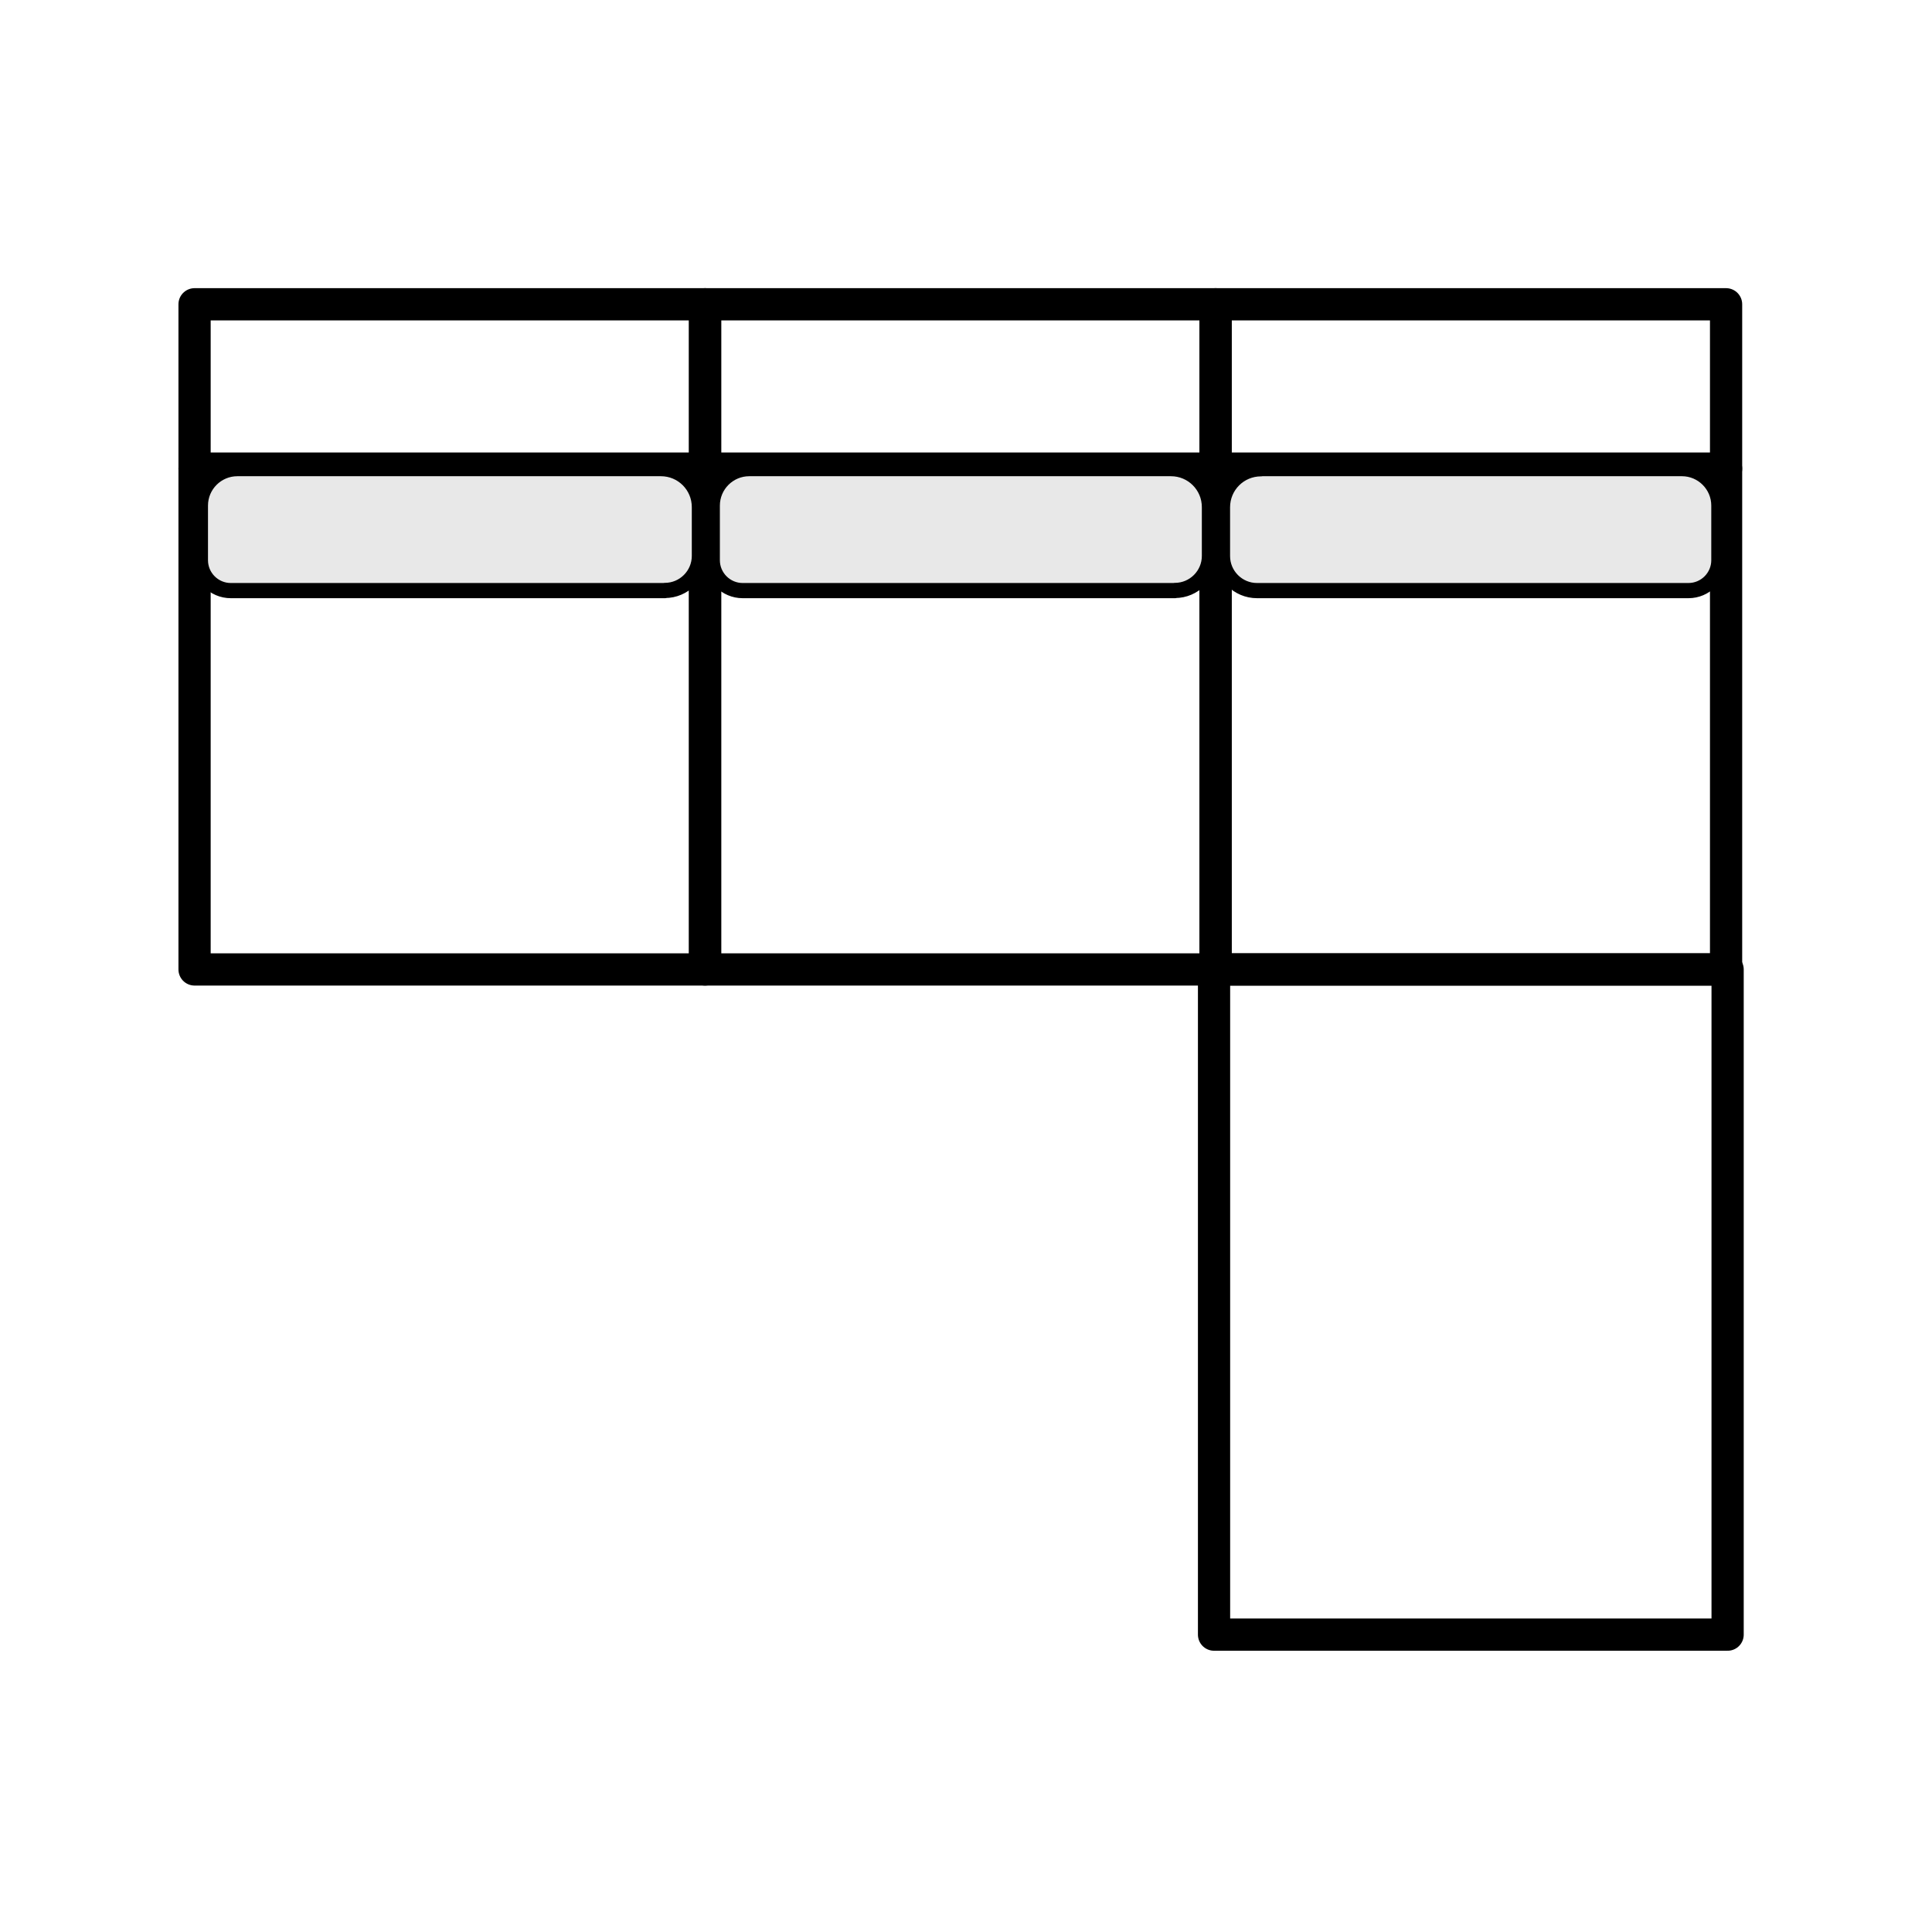
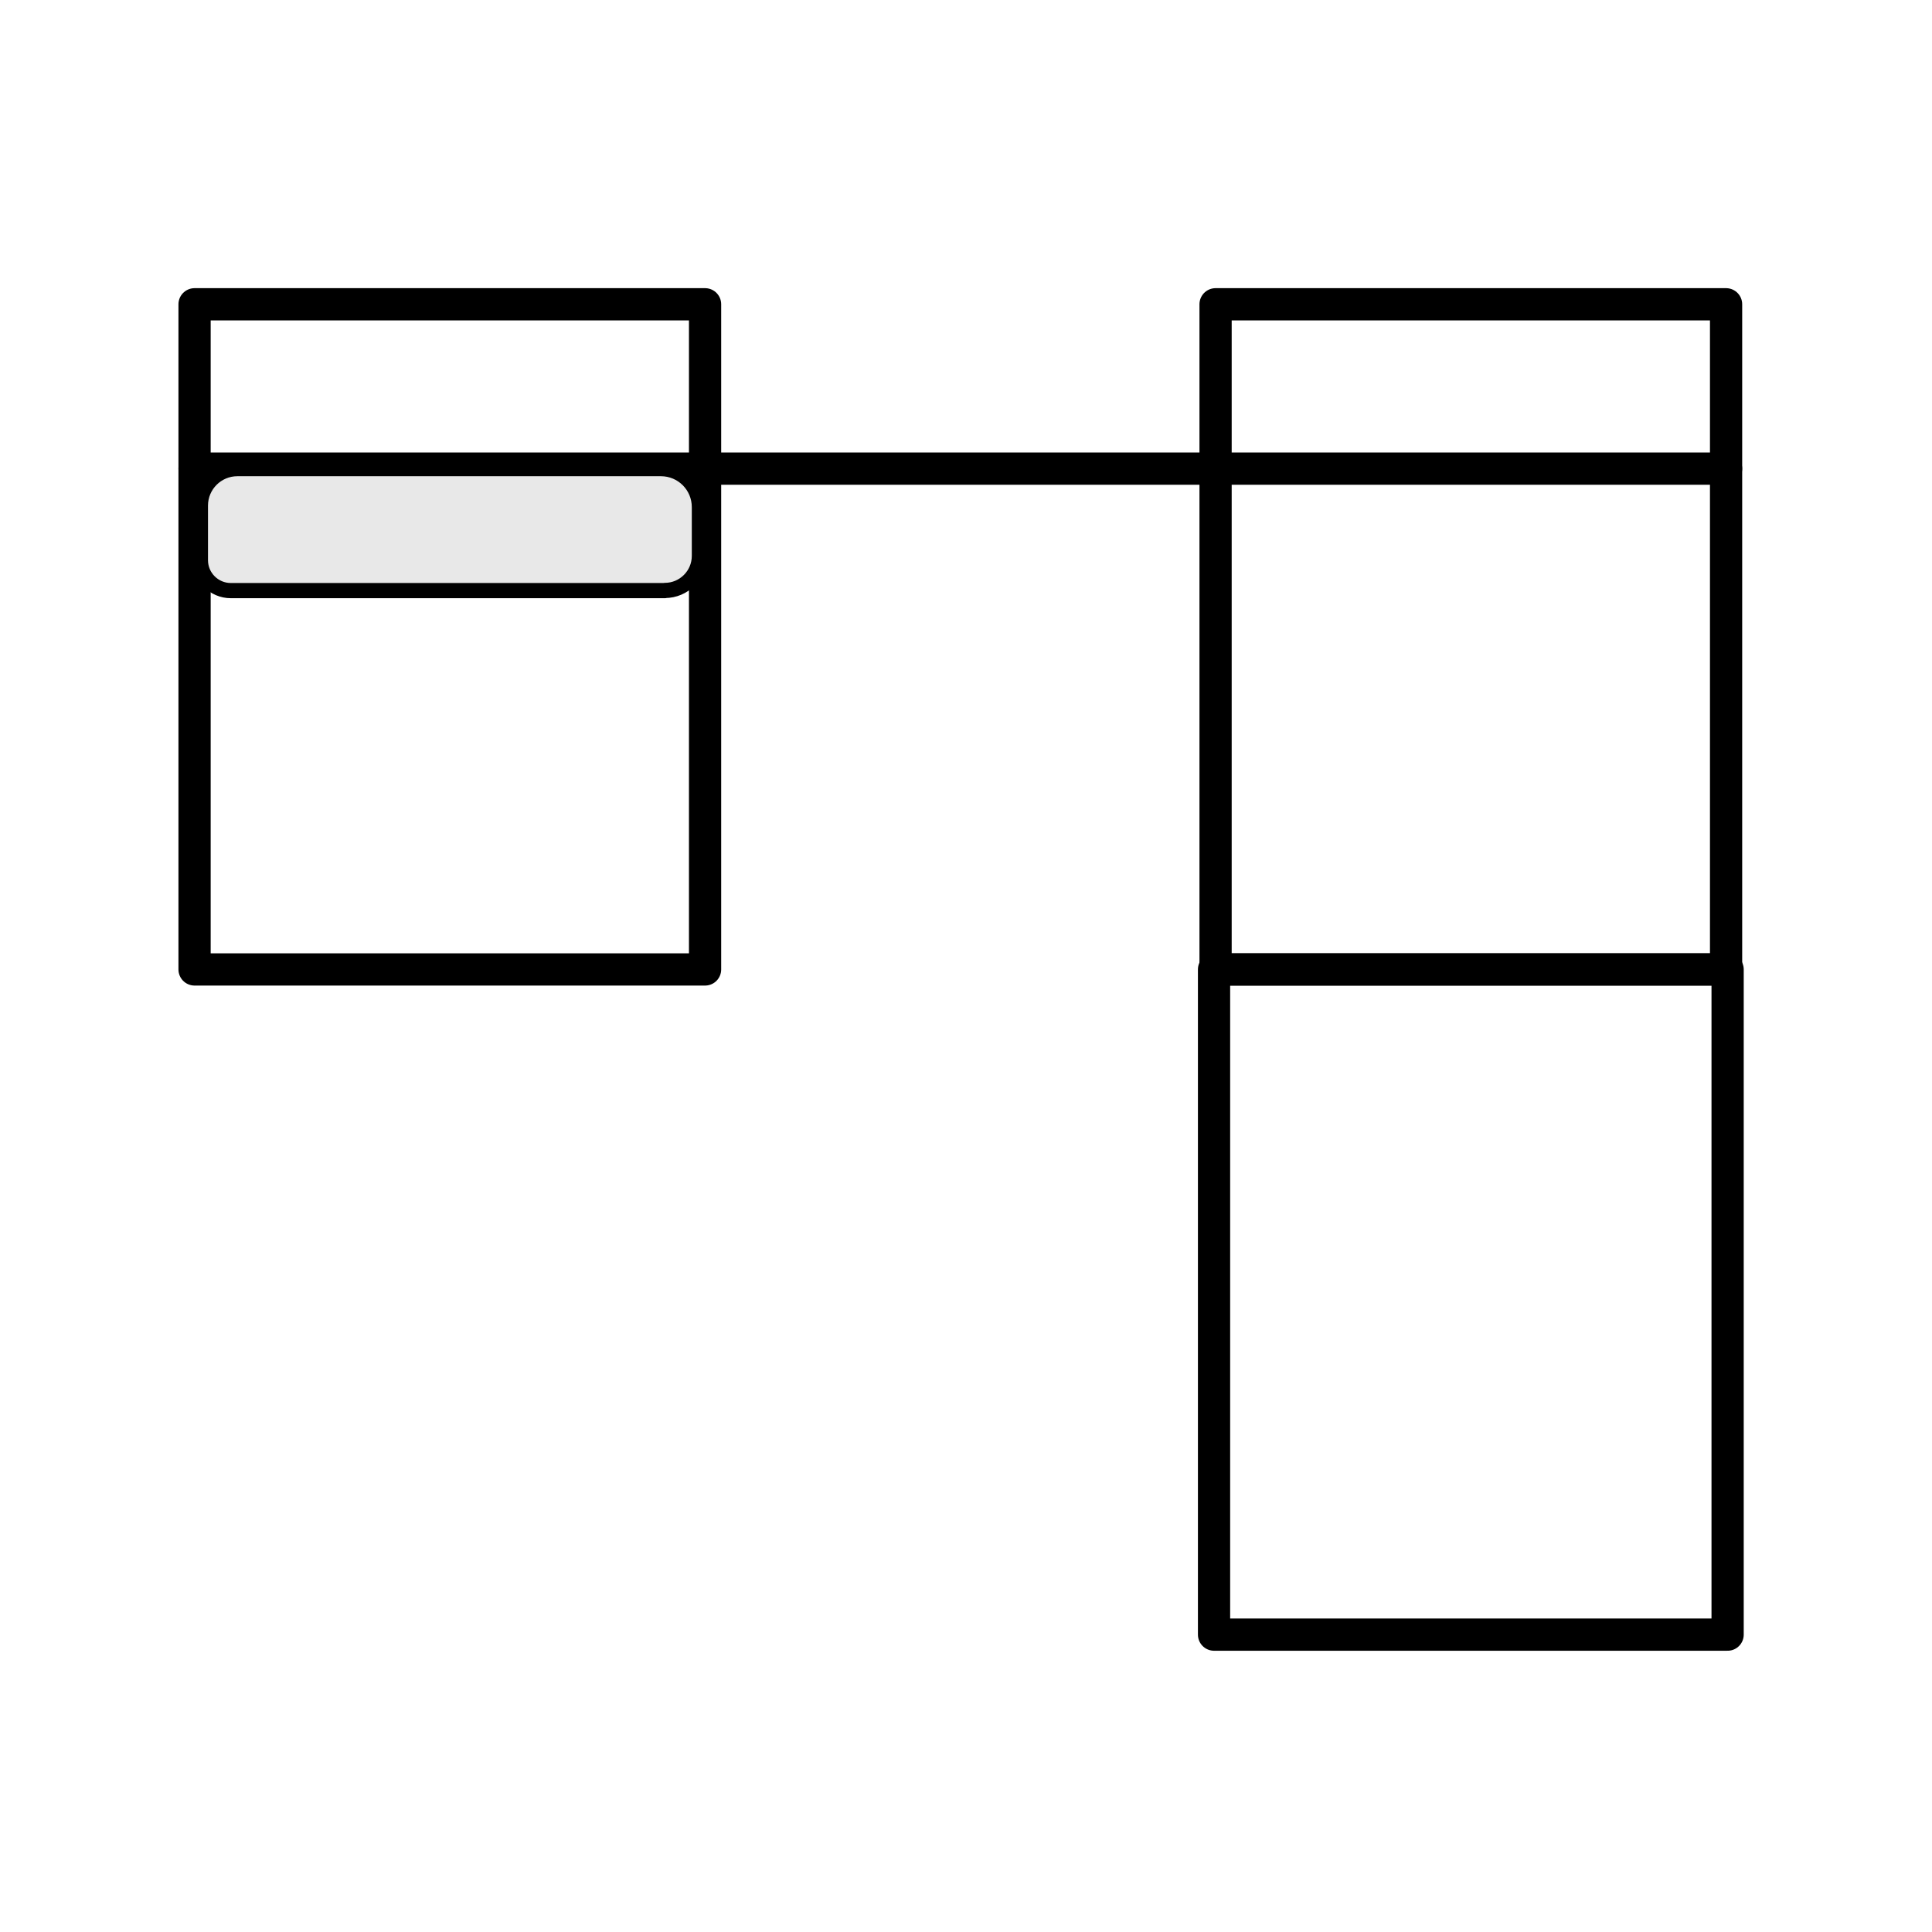
<svg xmlns="http://www.w3.org/2000/svg" id="Calque_1" data-name="Calque 1" viewBox="0 0 125.91 125.91">
  <defs>
    <style>
      .cls-1 {
        fill: #e8e8e8;
        stroke-width: .99px;
      }

      .cls-1, .cls-2 {
        stroke: #000;
        stroke-linecap: round;
        stroke-linejoin: round;
      }

      .cls-2 {
        fill: none;
        stroke-width: 2.1px;
      }
    </style>
  </defs>
  <g>
-     <polyline class="cls-2" points="78.21 63.18 45.95 63.18 45.95 19.83 79.02 19.83 79.22 19.83 79.22 19.83 79.22 63.18 69.79 63.18" />
    <line class="cls-2" x1="45.95" y1="30.54" x2="79.22" y2="30.54" />
  </g>
  <g>
    <polyline class="cls-2" points="44.93 63.18 12.68 63.18 12.68 19.83 45.75 19.83 45.95 19.83 45.95 19.83 45.95 63.18 36.52 63.18" />
    <line class="cls-2" x1="12.68" y1="30.54" x2="45.95" y2="30.54" />
  </g>
  <g>
    <polyline class="cls-2" points="111.48 63.18 79.22 63.18 79.22 19.83 112.29 19.83 112.49 19.83 112.49 19.83 112.49 63.18 103.06 63.18" />
    <line class="cls-2" x1="79.22" y1="30.54" x2="112.49" y2="30.54" />
  </g>
  <polyline class="cls-2" points="112.59 99.39 112.59 63.18 79.12 63.18 79.12 106.34 79.12 106.53 79.12 106.53 112.59 106.53 112.59 97.19" />
-   <path class="cls-1" d="M82.18,30.54h27.43c1.33,0,2.41,1.08,2.41,2.41v3.56c0,1.09-.89,1.98-1.98,1.98h-28.12c-1.24,0-2.25-1.01-2.25-2.25v-3.18c0-1.39,1.12-2.51,2.51-2.51Z" />
  <path class="cls-1" d="M15.31,30.54h28.29c1.09,0,1.98.89,1.98,1.98v3.56c0,1.33-1.08,2.41-2.41,2.41H15.57c-1.39,0-2.51-1.12-2.51-2.51v-3.18c0-1.24,1.01-2.25,2.25-2.25Z" transform="translate(58.64 69.03) rotate(-180)" />
-   <path class="cls-1" d="M48.67,30.54h28.17c1.09,0,1.98.89,1.98,1.98v3.56c0,1.33-1.08,2.41-2.41,2.41h-27.48c-1.39,0-2.51-1.12-2.51-2.51v-3.18c0-1.24,1.01-2.25,2.25-2.25Z" transform="translate(125.24 69.03) rotate(-180)" />
</svg>